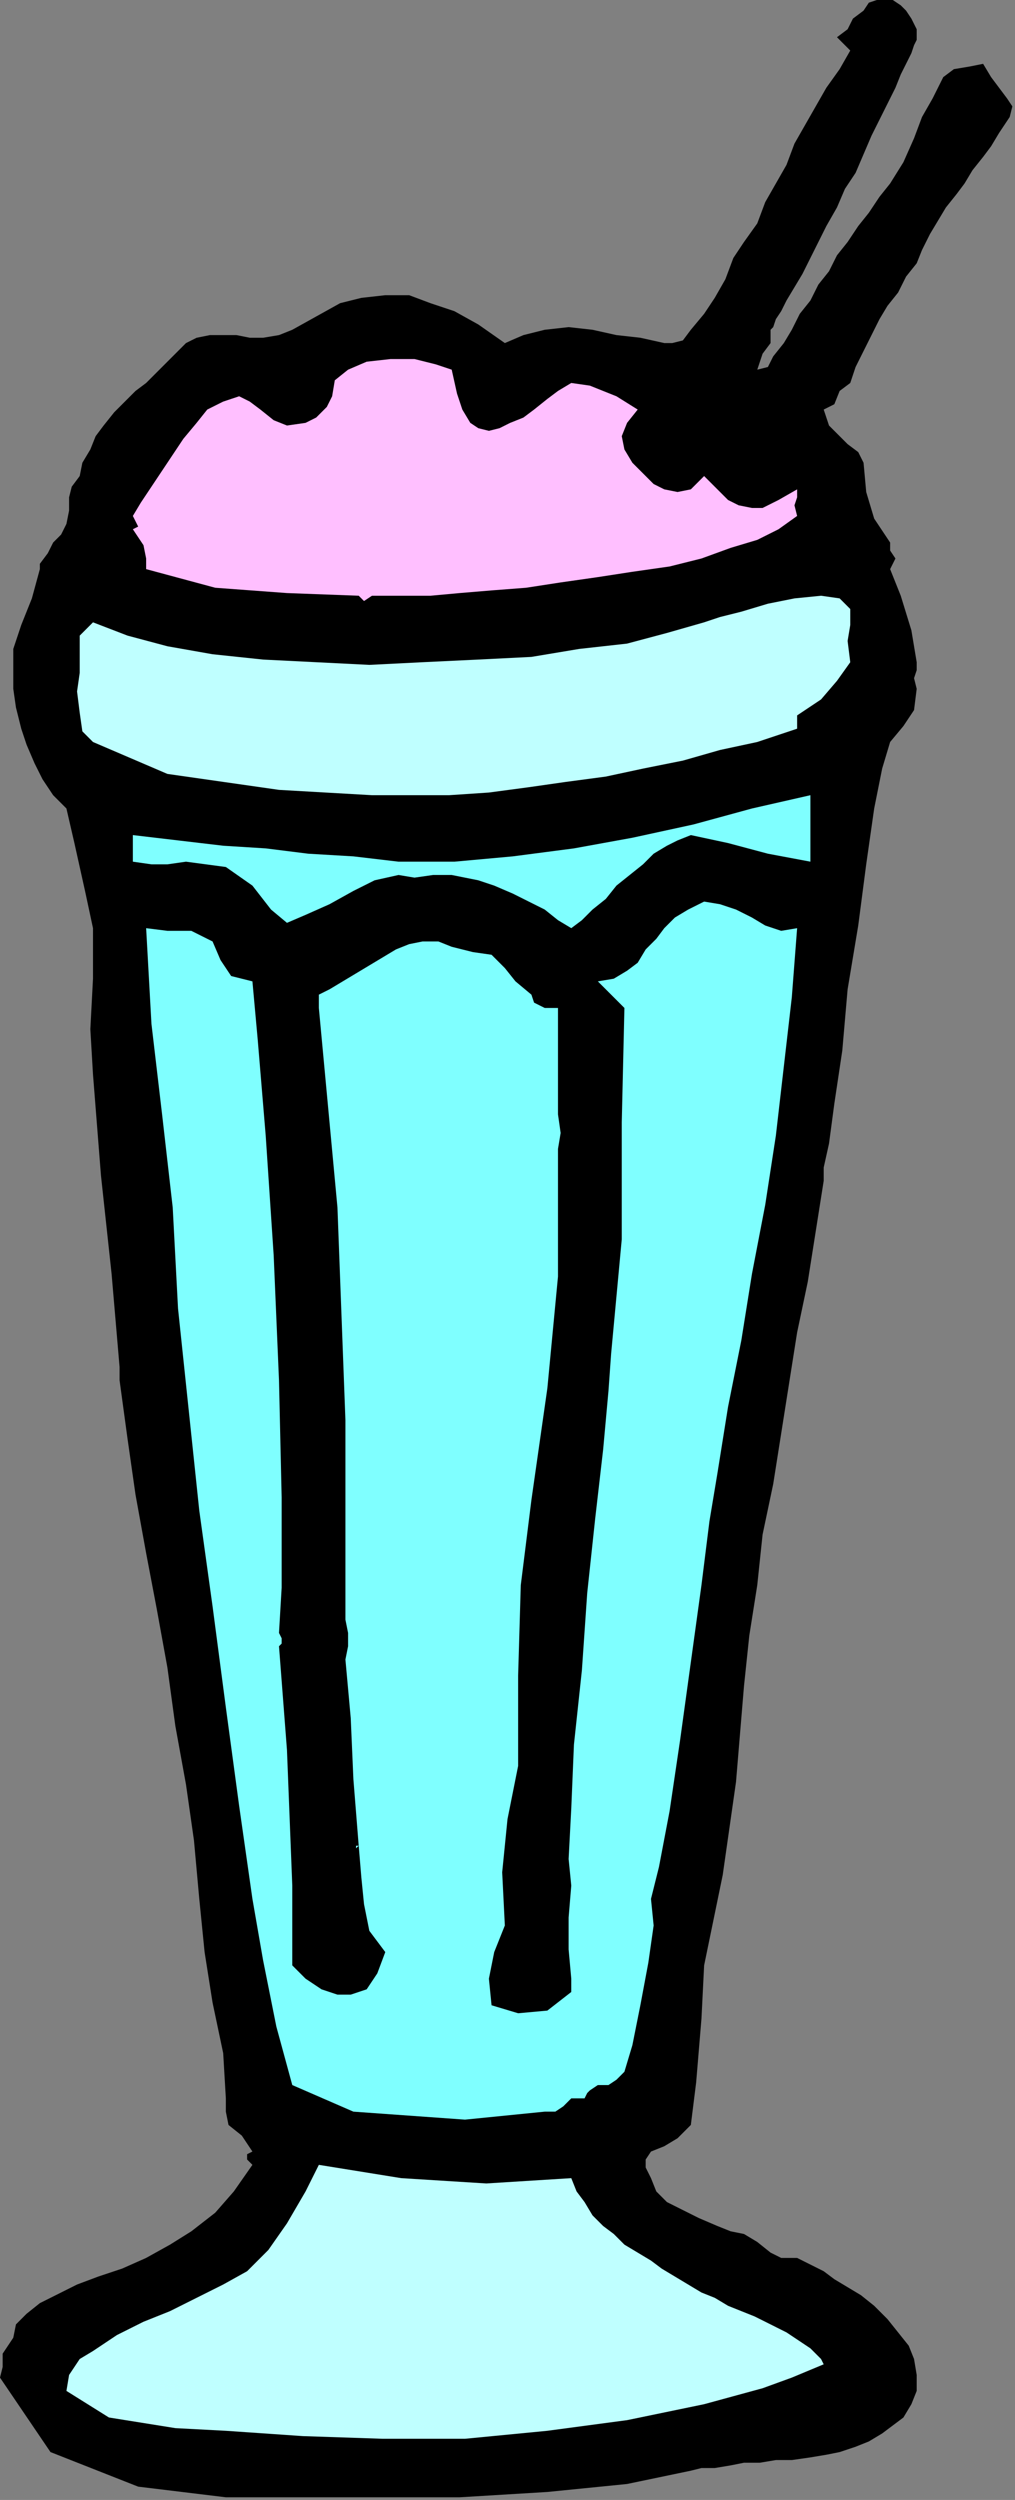
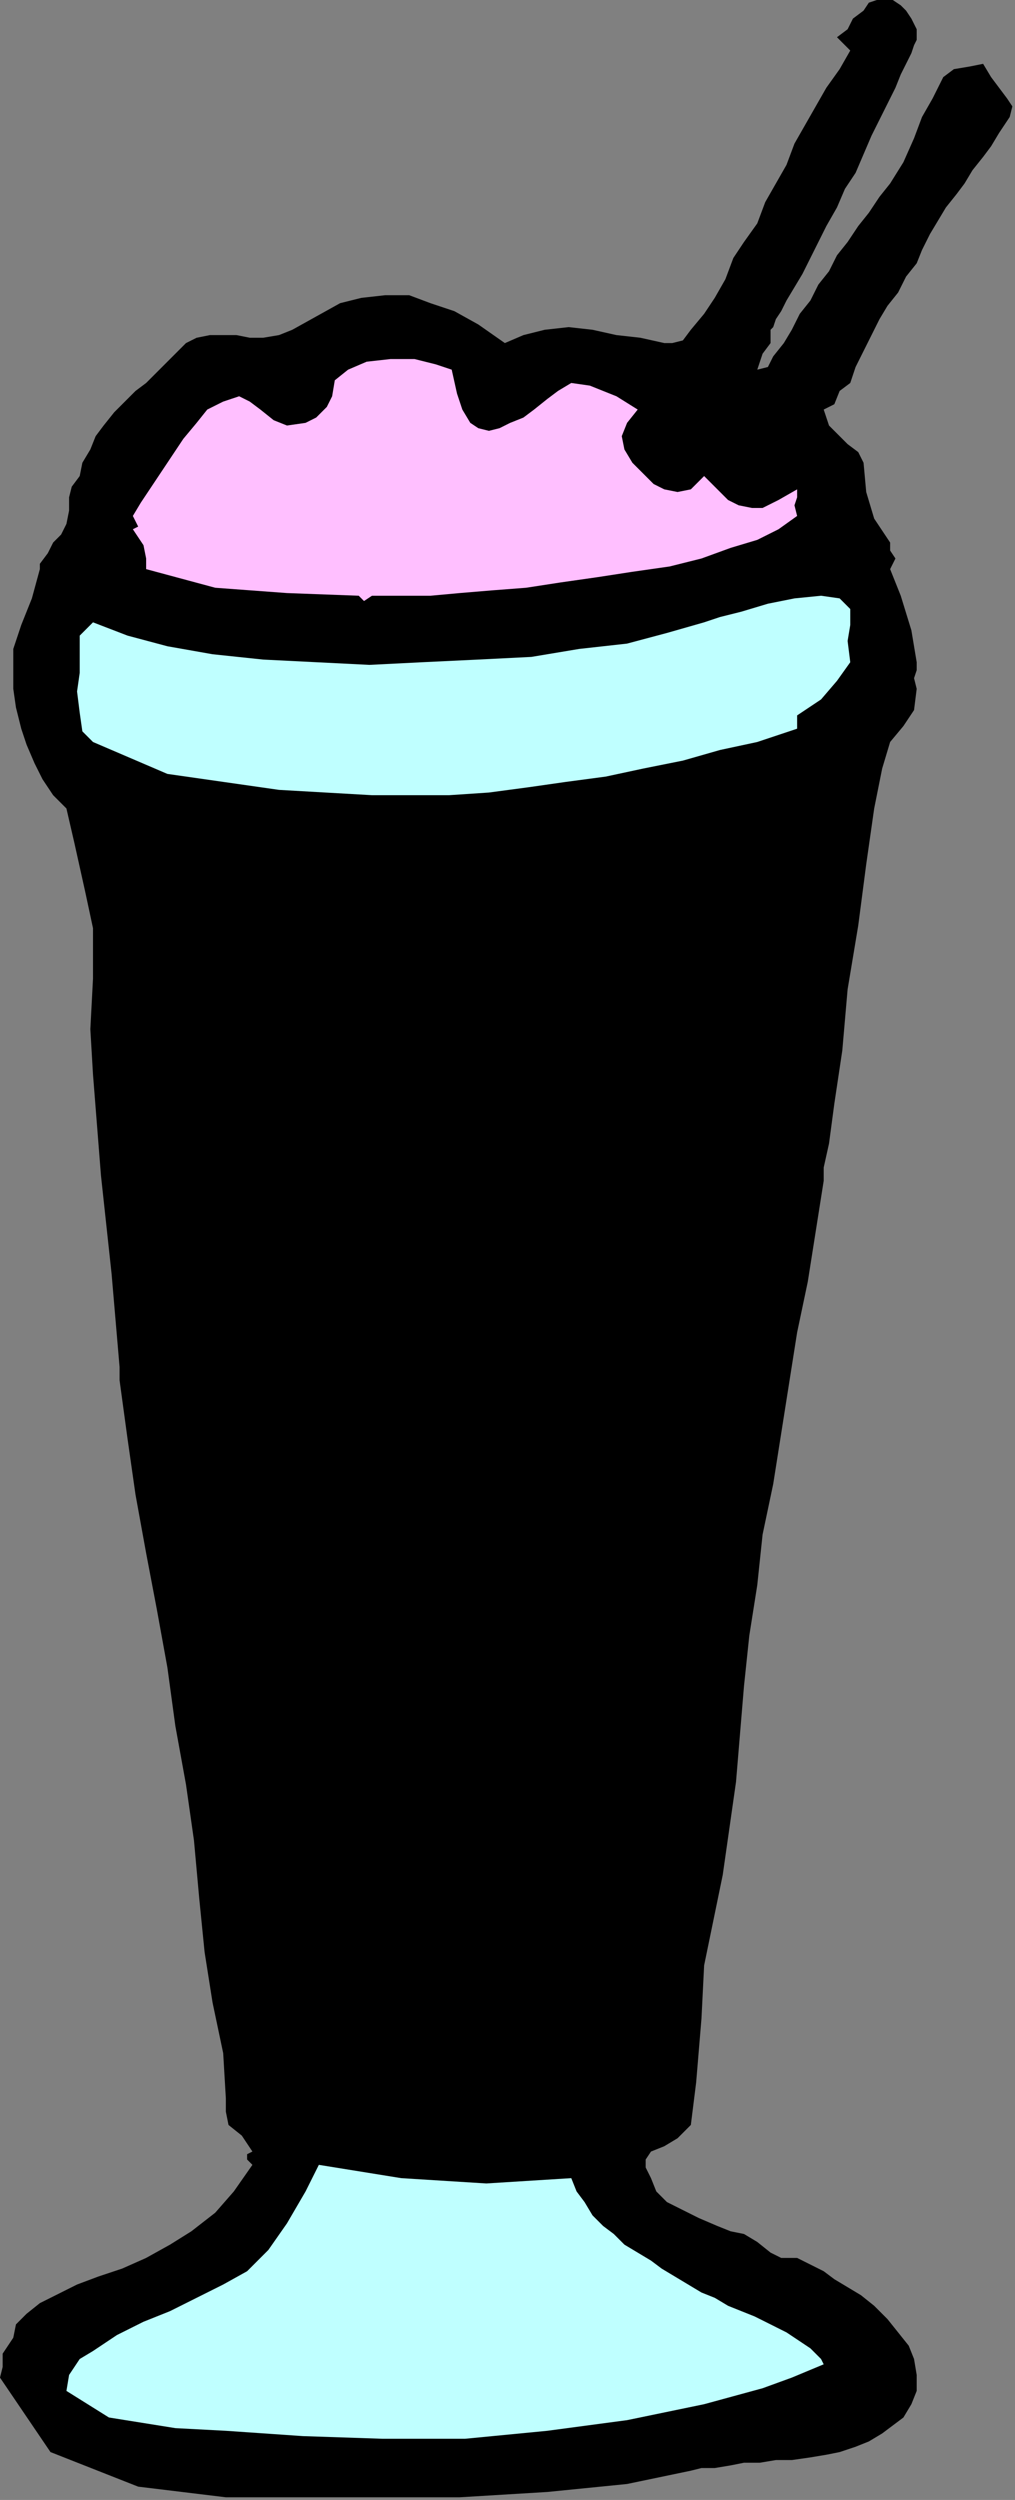
<svg xmlns="http://www.w3.org/2000/svg" xmlns:ns1="http://sodipodi.sourceforge.net/DTD/sodipodi-0.dtd" xmlns:ns2="http://www.inkscape.org/namespaces/inkscape" version="1.0" width="64.685mm" height="159.173mm" id="svg17" ns1:docname="OBSSG413.WMF">
  <rect width="100%" height="100%" fill="#808080" stroke="none" />
  <ns1:namedview pagecolor="#ffffff" bordercolor="#666666" borderopacity="1" objecttolerance="10" gridtolerance="10" guidetolerance="10" ns2:pageopacity="0" ns2:pageshadow="2" ns2:window-width="640" ns2:window-height="480" id="namedview19" />
  <defs id="defs3">
    <pattern id="WMFhbasepattern" patternUnits="userSpaceOnUse" width="6" height="6" x="0" y="0" />
  </defs>
  <path style="fill:#000000;fill-rule:evenodd;fill-opacity:1;stroke:none;" d="  M 185.6,79.36   L 185.6,82.56   L 183.68,85.12   L 182.4,88.96   L 182.4,88.96   L 184.96,88.32   L 186.24,85.76   L 188.8,82.56   L 188.8,82.56   L 190.72,79.36   L 192.64,75.52   L 195.2,72.32   L 197.12,68.48   L 199.68,65.28   L 201.6,61.44   L 204.16,58.24   L 206.72,54.4   L 209.28,51.2   L 211.84,47.36   L 214.4,44.16   L 214.4,44.16   L 217.6,39.04   L 220.16,33.28   L 222.08,28.16   L 224.64,23.68   L 227.2,18.56   L 227.2,18.56   L 229.76,16.64   L 233.6,16   L 236.8,15.36   L 236.8,15.36   L 238.72,18.56   L 240.64,21.12   L 242.56,23.68   L 243.84,25.6   L 243.2,28.16   L 243.2,28.16   L 240.64,32   L 238.72,35.2   L 236.8,37.76   L 234.24,40.96   L 232.32,44.16   L 230.4,46.72   L 227.84,49.92   L 225.92,53.12   L 224,56.32   L 222.08,60.16   L 220.8,63.36   L 220.8,63.36   L 220.8,63.36   L 218.24,66.56   L 216.32,70.4   L 213.76,73.6   L 211.84,76.8   L 209.92,80.64   L 208,84.48   L 206.08,88.32   L 204.8,92.16   L 204.8,92.16   L 202.24,94.08   L 200.96,97.28   L 198.4,98.56   L 198.4,98.56   L 199.68,102.4   L 202.24,104.96   L 204.16,106.88   L 206.72,108.8   L 208,111.36   L 208,111.36   L 208.64,118.4   L 210.56,124.8   L 214.4,130.56   L 214.4,130.56   L 214.4,132.48   L 215.68,134.4   L 214.4,136.96   L 214.4,136.96   L 216.96,143.36   L 219.52,151.68   L 220.8,159.36   L 220.8,159.36   L 220.8,161.28   L 220.16,163.2   L 220.8,165.76   L 220.8,165.76   L 220.16,170.88   L 217.6,174.72   L 214.4,178.56   L 214.4,178.56   L 212.48,184.96   L 210.56,194.56   L 208.64,208   L 206.72,222.72   L 204.16,238.08   L 202.88,252.8   L 200.96,265.6   L 199.68,275.2   L 198.4,280.96   L 198.4,280.96   L 198.4,284.16   L 196.48,296.32   L 194.56,308.48   L 192,320.64   L 190.08,332.8   L 188.16,344.96   L 186.24,357.12   L 183.68,369.28   L 182.4,381.44   L 180.48,393.6   L 179.2,405.76   L 179.2,405.76   L 177.28,428.8   L 174.08,451.2   L 169.6,472.96   L 169.6,472.96   L 168.96,485.76   L 167.68,501.12   L 166.4,511.36   L 166.4,511.36   L 163.2,514.56   L 160,516.48   L 156.8,517.76   L 156.8,517.76   L 155.52,519.68   L 155.52,521.6   L 156.8,524.16   L 156.8,524.16   L 158.08,527.36   L 160.64,529.92   L 164.48,531.84   L 168.32,533.76   L 172.8,535.68   L 176,536.96   L 176,536.96   L 179.2,537.6   L 182.4,539.52   L 185.6,542.08   L 188.16,543.36   L 192,543.36   L 192,543.36   L 198.4,546.56   L 200.96,548.48   L 204.16,550.4   L 207.36,552.32   L 210.56,554.88   L 213.76,558.08   L 216.32,561.28   L 218.88,564.48   L 220.16,567.68   L 220.8,571.52   L 220.8,575.36   L 220.8,575.36   L 219.52,578.56   L 217.6,581.76   L 215.04,583.68   L 212.48,585.6   L 209.28,587.52   L 206.08,588.8   L 202.24,590.08   L 199.04,590.72   L 195.2,591.36   L 190.72,592   L 186.88,592   L 183.04,592.64   L 179.2,592.64   L 176,593.28   L 172.16,593.92   L 168.96,593.92   L 166.4,594.56   L 166.4,594.56   L 151.04,597.76   L 131.84,599.68   L 110.72,600.96   L 89.6,600.96   L 69.76,600.96   L 54.4,600.96   L 54.4,600.96   L 33.28,598.4   L 12.16,590.08   L 0,572.16   L 0,572.16   L 0.64,569.6   L 0.64,566.4   L 3.2,562.56   L 3.2,562.56   L 3.84,559.36   L 6.4,556.8   L 9.6,554.24   L 13.44,552.32   L 18.56,549.76   L 23.68,547.84   L 29.44,545.92   L 35.2,543.36   L 40.96,540.16   L 46.08,536.96   L 51.84,532.48   L 56.32,527.36   L 60.8,520.96   L 60.8,520.96   L 59.52,519.68   L 59.52,518.4   L 60.8,517.76   L 60.8,517.76   L 58.24,513.92   L 55.04,511.36   L 54.4,508.16   L 54.4,508.16   L 54.4,504.96   L 53.76,494.08   L 51.2,481.92   L 49.28,469.76   L 48,456.96   L 48,456.96   L 48,456.96   L 46.72,442.88   L 44.8,429.44   L 42.24,415.36   L 40.32,401.28   L 37.76,387.2   L 35.2,373.76   L 32.64,359.68   L 30.72,346.24   L 28.8,332.16   L 28.8,332.16   L 28.8,328.96   L 26.88,306.56   L 24.32,282.88   L 22.4,258.56   L 22.4,258.56   L 21.76,247.68   L 22.4,235.52   L 22.4,223.36   L 22.4,223.36   L 20.48,214.4   L 17.92,202.88   L 16,194.56   L 16,194.56   L 12.8,191.36   L 10.24,187.52   L 8.32,183.68   L 6.4,179.2   L 5.12,175.36   L 3.84,170.24   L 3.2,165.76   L 3.2,161.28   L 3.2,156.16   L 3.2,156.16   L 5.12,150.4   L 7.68,144   L 9.6,136.96   L 9.6,136.96   L 9.6,135.68   L 11.52,133.12   L 12.8,130.56   L 12.8,130.56   L 14.72,128.64   L 16,126.08   L 16.64,122.88   L 16.64,119.68   L 17.28,117.12   L 19.2,114.56   L 19.2,114.56   L 19.84,111.36   L 21.76,108.16   L 23.04,104.96   L 24.96,102.4   L 27.52,99.2   L 30.08,96.64   L 32.64,94.08   L 35.2,92.16   L 37.76,89.6   L 40.32,87.04   L 42.24,85.12   L 44.8,82.56   L 44.8,82.56   L 47.36,81.28   L 50.56,80.64   L 53.76,80.64   L 56.96,80.64   L 60.16,81.28   L 63.36,81.28   L 67.2,80.64   L 70.4,79.36   L 70.4,79.36   L 76.16,76.16   L 81.92,72.96   L 87.04,71.68   L 92.8,71.04   L 98.56,71.04   L 103.68,72.96   L 109.44,74.88   L 115.2,78.08   L 121.6,82.56   L 121.6,82.56   L 126.08,80.64   L 131.2,79.36   L 136.96,78.72   L 142.72,79.36   L 148.48,80.64   L 154.24,81.28   L 160,82.56   L 160,82.56   L 161.92,82.56   L 164.48,81.92   L 166.4,79.36   L 166.4,79.36   L 169.6,75.52   L 172.16,71.68   L 174.72,67.2   L 176.64,62.08   L 179.2,58.24   L 182.4,53.76   L 182.4,53.76   L 184.32,48.64   L 186.88,44.16   L 189.44,39.68   L 191.36,34.56   L 193.92,30.08   L 196.48,25.6   L 199.04,21.12   L 202.24,16.64   L 204.8,12.16   L 204.8,12.16   L 201.6,8.96   L 204.16,7.04   L 205.44,4.48   L 208,2.56   L 208,2.56   L 209.28,0.64   L 211.2,0   L 213.12,0   L 215.04,0   L 216.96,1.28   L 218.24,2.56   L 219.52,4.48   L 220.8,7.04   L 220.8,8.96   L 220.8,8.96   L 220.8,9.6   L 220.16,10.88   L 219.52,12.8   L 218.24,15.36   L 216.96,17.92   L 215.68,21.12   L 213.76,24.96   L 211.84,28.8   L 209.92,32.64   L 208,37.12   L 206.08,41.6   L 203.52,45.44   L 201.6,49.92   L 199.04,54.4   L 197.12,58.24   L 195.2,62.08   L 193.28,65.92   L 191.36,69.12   L 189.44,72.32   L 188.16,74.88   L 186.88,76.8   L 186.24,78.72   L 185.6,79.36  z " id="path5" />
  <path style="fill:#ffbfff;fill-rule:evenodd;fill-opacity:1;stroke:none;" d="  M 108.8,88.96   L 110.08,94.72   L 111.36,98.56   L 113.28,101.76   L 115.2,103.04   L 117.76,103.68   L 120.32,103.04   L 122.88,101.76   L 126.08,100.48   L 128.64,98.56   L 131.84,96   L 134.4,94.08   L 137.6,92.16   L 137.6,92.16   L 142.08,92.8   L 148.48,95.36   L 153.6,98.56   L 153.6,98.56   L 151.04,101.76   L 149.76,104.96   L 150.4,108.16   L 150.4,108.16   L 152.32,111.36   L 154.88,113.92   L 157.44,116.48   L 160,117.76   L 163.2,118.4   L 166.4,117.76   L 169.6,114.56   L 169.6,114.56   L 172.8,117.76   L 175.36,120.32   L 177.92,121.6   L 181.12,122.24   L 183.68,122.24   L 187.52,120.32   L 192,117.76   L 192,117.76   L 192,119.68   L 191.36,121.6   L 192,124.16   L 192,124.16   L 187.52,127.36   L 182.4,129.92   L 176,131.84   L 168.96,134.4   L 161.28,136.32   L 152.32,137.6   L 144,138.88   L 135.04,140.16   L 126.72,141.44   L 118.4,142.08   L 110.72,142.72   L 103.68,143.36   L 97.92,143.36   L 92.8,143.36   L 92.8,143.36   L 89.6,143.36   L 87.68,144.64   L 86.4,143.36   L 86.4,143.36   L 69.12,142.72   L 51.84,141.44   L 35.2,136.96   L 35.2,136.96   L 35.2,134.4   L 34.56,131.2   L 32,127.36   L 32,127.36   L 33.28,126.72   L 32.64,125.44   L 32,124.16   L 32,124.16   L 33.92,120.96   L 36.48,117.12   L 39.04,113.28   L 41.6,109.44   L 44.16,105.6   L 47.36,101.76   L 49.92,98.56   L 53.76,96.64   L 57.6,95.36   L 57.6,95.36   L 60.16,96.64   L 62.72,98.56   L 65.92,101.12   L 69.12,102.4   L 73.6,101.76   L 73.6,101.76   L 76.16,100.48   L 78.72,97.92   L 80,95.36   L 80,95.36   L 80.64,91.52   L 83.84,88.96   L 88.32,87.04   L 94.08,86.4   L 99.84,86.4   L 104.96,87.68   L 108.8,88.96  z " id="path7" />
  <path style="fill:#bfffff;fill-rule:evenodd;fill-opacity:1;stroke:none;" d="  M 204.8,159.36   L 201.6,163.84   L 197.76,168.32   L 192,172.16   L 192,172.16   L 192,175.36   L 182.4,178.56   L 173.44,180.48   L 164.48,183.04   L 154.88,184.96   L 145.92,186.88   L 136.32,188.16   L 127.36,189.44   L 117.76,190.72   L 108.16,191.36   L 99.2,191.36   L 89.6,191.36   L 89.6,191.36   L 89.6,191.36   L 67.2,190.08   L 40.32,186.24   L 22.4,178.56   L 22.4,178.56   L 19.84,176   L 19.2,171.52   L 18.56,166.4   L 19.2,161.92   L 19.2,156.8   L 19.2,152.96   L 19.2,152.96   L 22.4,149.76   L 30.72,152.96   L 40.32,155.52   L 51.2,157.44   L 63.36,158.72   L 76.16,159.36   L 88.96,160   L 101.76,159.36   L 115.2,158.72   L 128,158.08   L 139.52,156.16   L 151.04,154.88   L 160.64,152.32   L 169.6,149.76   L 169.6,149.76   L 173.44,148.48   L 178.56,147.2   L 184.96,145.28   L 191.36,144   L 197.76,143.36   L 202.24,144   L 204.8,146.56   L 204.8,146.56   L 204.8,150.4   L 204.16,154.24   L 204.8,159.36  z " id="path9" />
-   <path style="fill:#7fffff;fill-rule:evenodd;fill-opacity:1;stroke:none;" d="  M 195.2,207.36   L 184.96,205.44   L 175.36,202.88   L 166.4,200.96   L 166.4,200.96   L 163.2,202.24   L 160.64,203.52   L 157.44,205.44   L 154.88,208   L 151.68,210.56   L 148.48,213.12   L 145.92,216.32   L 142.72,218.88   L 140.16,221.44   L 137.6,223.36   L 137.6,223.36   L 134.4,221.44   L 131.2,218.88   L 127.36,216.96   L 123.52,215.04   L 119.04,213.12   L 115.2,211.84   L 112,211.2   L 108.8,210.56   L 108.8,210.56   L 104.32,210.56   L 99.84,211.2   L 96,210.56   L 96,210.56   L 90.24,211.84   L 85.12,214.4   L 79.36,217.6   L 73.6,220.16   L 73.6,220.16   L 69.12,222.08   L 65.28,218.88   L 60.8,213.12   L 54.4,208.64   L 44.8,207.36   L 44.8,207.36   L 40.32,208   L 36.48,208   L 32,207.36   L 32,207.36   L 32,200.96   L 42.88,202.24   L 53.76,203.52   L 64,204.16   L 64,204.16   L 74.24,205.44   L 85.12,206.08   L 96,207.36   L 96,207.36   L 109.44,207.36   L 123.52,206.08   L 138.24,204.16   L 152.32,201.6   L 167.04,198.4   L 181.12,194.56   L 195.2,191.36   L 195.2,191.36   L 195.2,191.36   L 195.2,207.36  z " id="path11" />
-   <path style="fill:#7fffff;fill-rule:evenodd;fill-opacity:1;stroke:none;" d="  M 192,223.36   L 190.72,240   L 188.8,256.64   L 186.88,273.28   L 184.32,289.92   L 181.12,306.56   L 178.56,322.56   L 175.36,338.56   L 172.8,354.56   L 172.8,354.56   L 170.88,366.08   L 168.96,381.44   L 166.4,400   L 163.84,418.56   L 161.28,435.84   L 158.72,449.28   L 156.8,456.96   L 156.8,456.96   L 157.44,463.36   L 156.16,472.32   L 154.24,482.56   L 152.32,492.16   L 150.4,498.56   L 150.4,498.56   L 148.48,500.48   L 146.56,501.76   L 144,501.76   L 144,501.76   L 142.08,503.04   L 141.44,503.68   L 140.8,504.96   L 140.8,504.96   L 137.6,504.96   L 135.68,506.88   L 133.76,508.16   L 131.2,508.16   L 131.2,508.16   L 112,510.08   L 85.12,508.16   L 70.4,501.76   L 70.4,501.76   L 66.56,487.68   L 63.36,471.68   L 60.8,456.96   L 60.8,456.96   L 57.6,434.56   L 54.4,410.88   L 51.2,386.56   L 51.2,386.56   L 48,363.52   L 45.44,339.2   L 42.88,314.88   L 41.6,290.56   L 41.6,290.56   L 39.04,268.16   L 36.48,246.4   L 35.2,223.36   L 35.2,223.36   L 40.32,224   L 46.08,224   L 51.2,226.56   L 51.2,226.56   L 53.12,231.04   L 55.68,234.88   L 60.8,236.16   L 60.8,236.16   L 62.08,250.24   L 64,273.28   L 65.92,302.08   L 67.2,332.16   L 67.84,360.32   L 67.84,382.08   L 67.2,392.96   L 67.2,392.96   L 67.84,394.24   L 67.84,395.52   L 67.2,396.16   L 67.2,396.16   L 69.12,421.12   L 70.4,453.76   L 70.4,472.96   L 70.4,472.96   L 73.6,476.16   L 77.44,478.72   L 81.28,480   L 84.48,480   L 88.32,478.72   L 90.88,474.88   L 92.8,469.76   L 92.8,469.76   L 88.96,464.64   L 87.68,458.24   L 87.04,451.84   L 86.4,444.16   L 86.4,444.16   L 85.76,444.8   L 85.76,444.16   L 86.4,444.16   L 86.4,444.16   L 85.12,428.16   L 84.48,413.44   L 83.2,399.36   L 83.2,399.36   L 83.84,396.16   L 83.84,392.96   L 83.2,389.76   L 83.2,389.76   L 83.2,341.76   L 81.28,290.56   L 76.8,242.56   L 76.8,242.56   L 76.8,239.36   L 79.36,238.08   L 82.56,236.16   L 85.76,234.24   L 88.96,232.32   L 92.16,230.4   L 95.36,228.48   L 98.56,227.2   L 101.76,226.56   L 105.6,226.56   L 105.6,226.56   L 108.8,227.84   L 113.92,229.12   L 118.4,229.76   L 118.4,229.76   L 121.6,232.96   L 124.16,236.16   L 128,239.36   L 128,239.36   L 128.64,241.28   L 131.2,242.56   L 134.4,242.56   L 134.4,242.56   L 134.4,252.16   L 134.4,260.48   L 134.4,268.16   L 134.4,268.16   L 135.04,272.64   L 134.4,276.48   L 134.4,280.96   L 134.4,280.96   L 134.4,307.2   L 131.84,334.08   L 128,360.96   L 128,360.96   L 125.44,381.44   L 124.8,403.2   L 124.8,424.96   L 124.8,424.96   L 122.24,437.76   L 120.96,450.56   L 121.6,463.36   L 121.6,463.36   L 119.04,469.76   L 117.76,476.16   L 118.4,482.56   L 118.4,482.56   L 124.8,484.48   L 131.84,483.84   L 137.6,479.36   L 137.6,479.36   L 137.6,476.16   L 136.96,469.12   L 136.96,461.44   L 137.6,453.76   L 137.6,453.76   L 136.96,447.36   L 137.6,435.2   L 138.24,419.84   L 140.16,401.92   L 141.44,383.36   L 143.36,365.44   L 145.28,348.8   L 146.56,334.72   L 147.2,325.76   L 147.2,325.76   L 149.76,298.24   L 149.76,270.08   L 150.4,242.56   L 150.4,242.56   L 144,236.16   L 147.84,235.52   L 151.04,233.6   L 153.6,231.68   L 155.52,228.48   L 158.08,225.92   L 160,223.36   L 162.56,220.8   L 165.76,218.88   L 169.6,216.96   L 169.6,216.96   L 173.44,217.6   L 177.28,218.88   L 181.12,220.8   L 184.32,222.72   L 188.16,224   L 192,223.36  z " id="path13" />
  <path style="fill:#bfffff;fill-rule:evenodd;fill-opacity:1;stroke:none;" d="  M 137.6,524.16   L 138.88,527.36   L 140.8,529.92   L 142.72,533.12   L 145.28,535.68   L 147.84,537.6   L 150.4,540.16   L 153.6,542.08   L 156.8,544   L 159.36,545.92   L 162.56,547.84   L 165.76,549.76   L 168.96,551.68   L 172.16,552.96   L 175.36,554.88   L 178.56,556.16   L 181.76,557.44   L 184.32,558.72   L 186.88,560   L 189.44,561.28   L 191.36,562.56   L 193.28,563.84   L 195.2,565.12   L 196.48,566.4   L 197.76,567.68   L 198.4,568.96   L 198.4,568.96   L 190.72,572.16   L 183.68,574.72   L 176.64,576.64   L 169.6,578.56   L 169.6,578.56   L 151.04,582.4   L 131.84,584.96   L 112,586.88   L 92.16,586.88   L 72.96,586.24   L 54.4,584.96   L 54.4,584.96   L 42.24,584.32   L 26.24,581.76   L 16,575.36   L 16,575.36   L 16.64,571.52   L 19.2,567.68   L 22.4,565.76   L 22.4,565.76   L 28.16,561.92   L 34.56,558.72   L 40.96,556.16   L 47.36,552.96   L 53.76,549.76   L 59.52,546.56   L 64.64,541.44   L 69.12,535.04   L 73.6,527.36   L 73.6,527.36   L 76.8,520.96   L 96.64,524.16   L 117.12,525.44   L 137.6,524.16  z " id="path15" />
</svg>